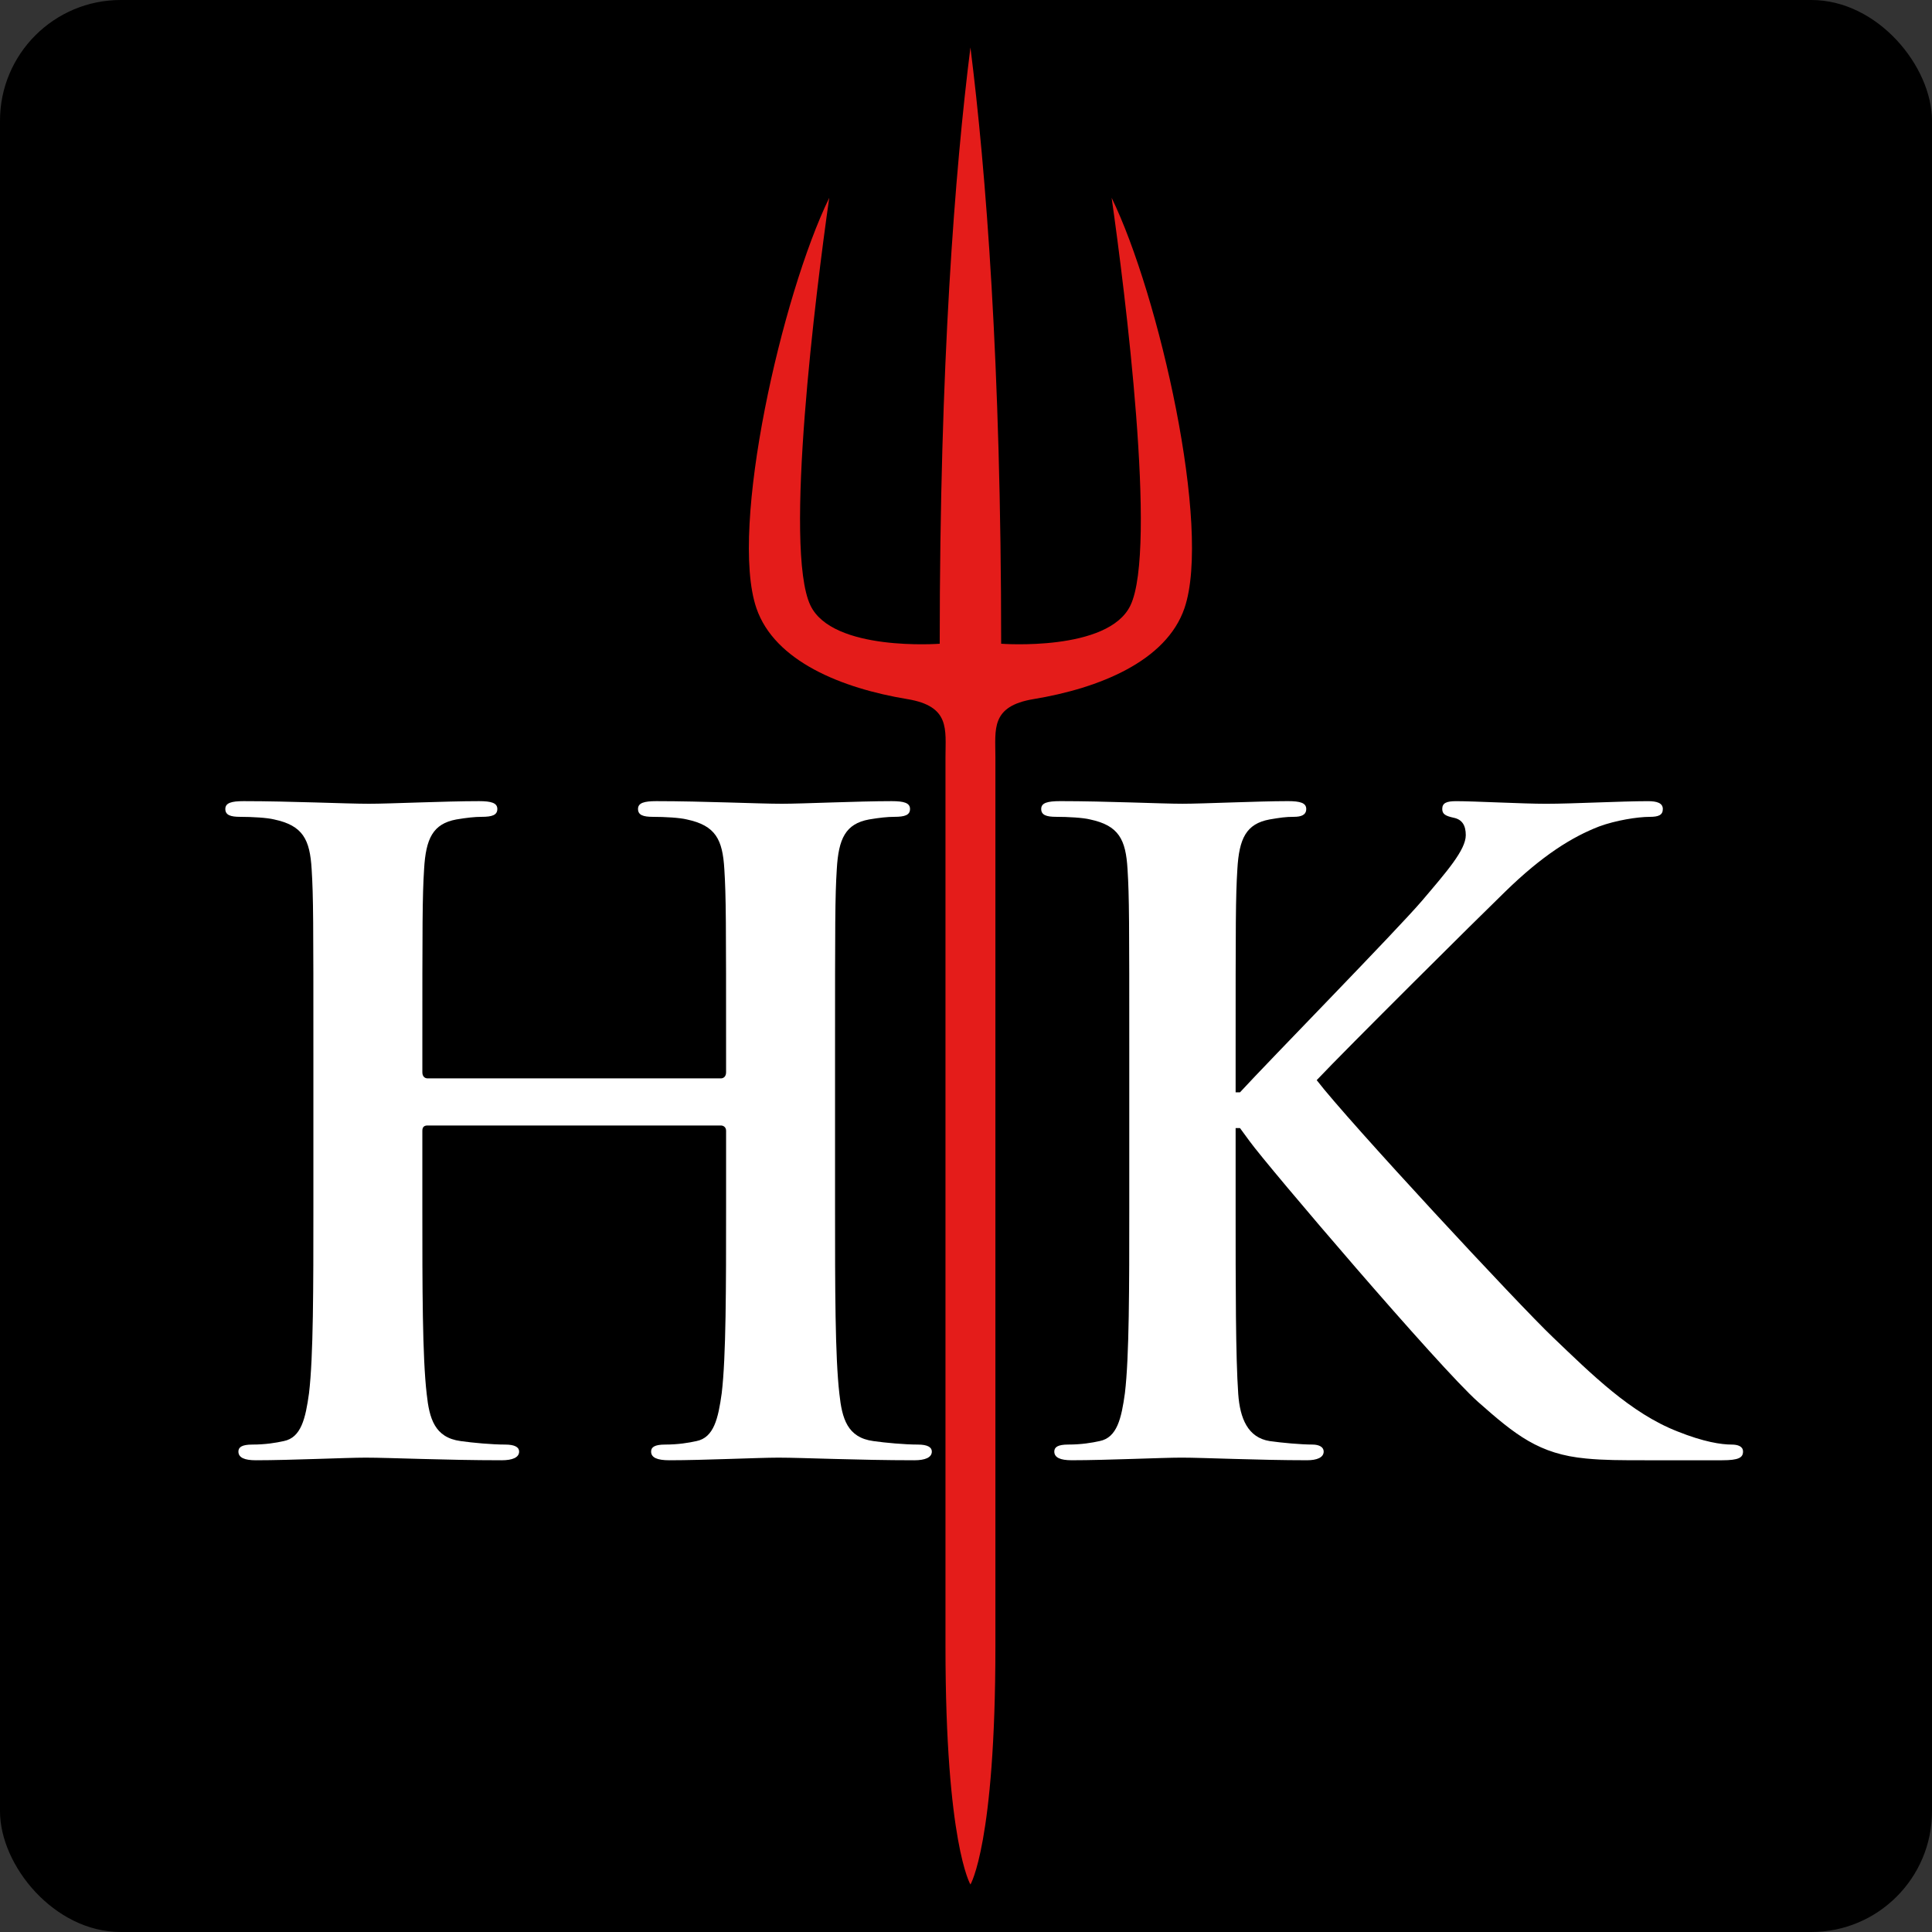
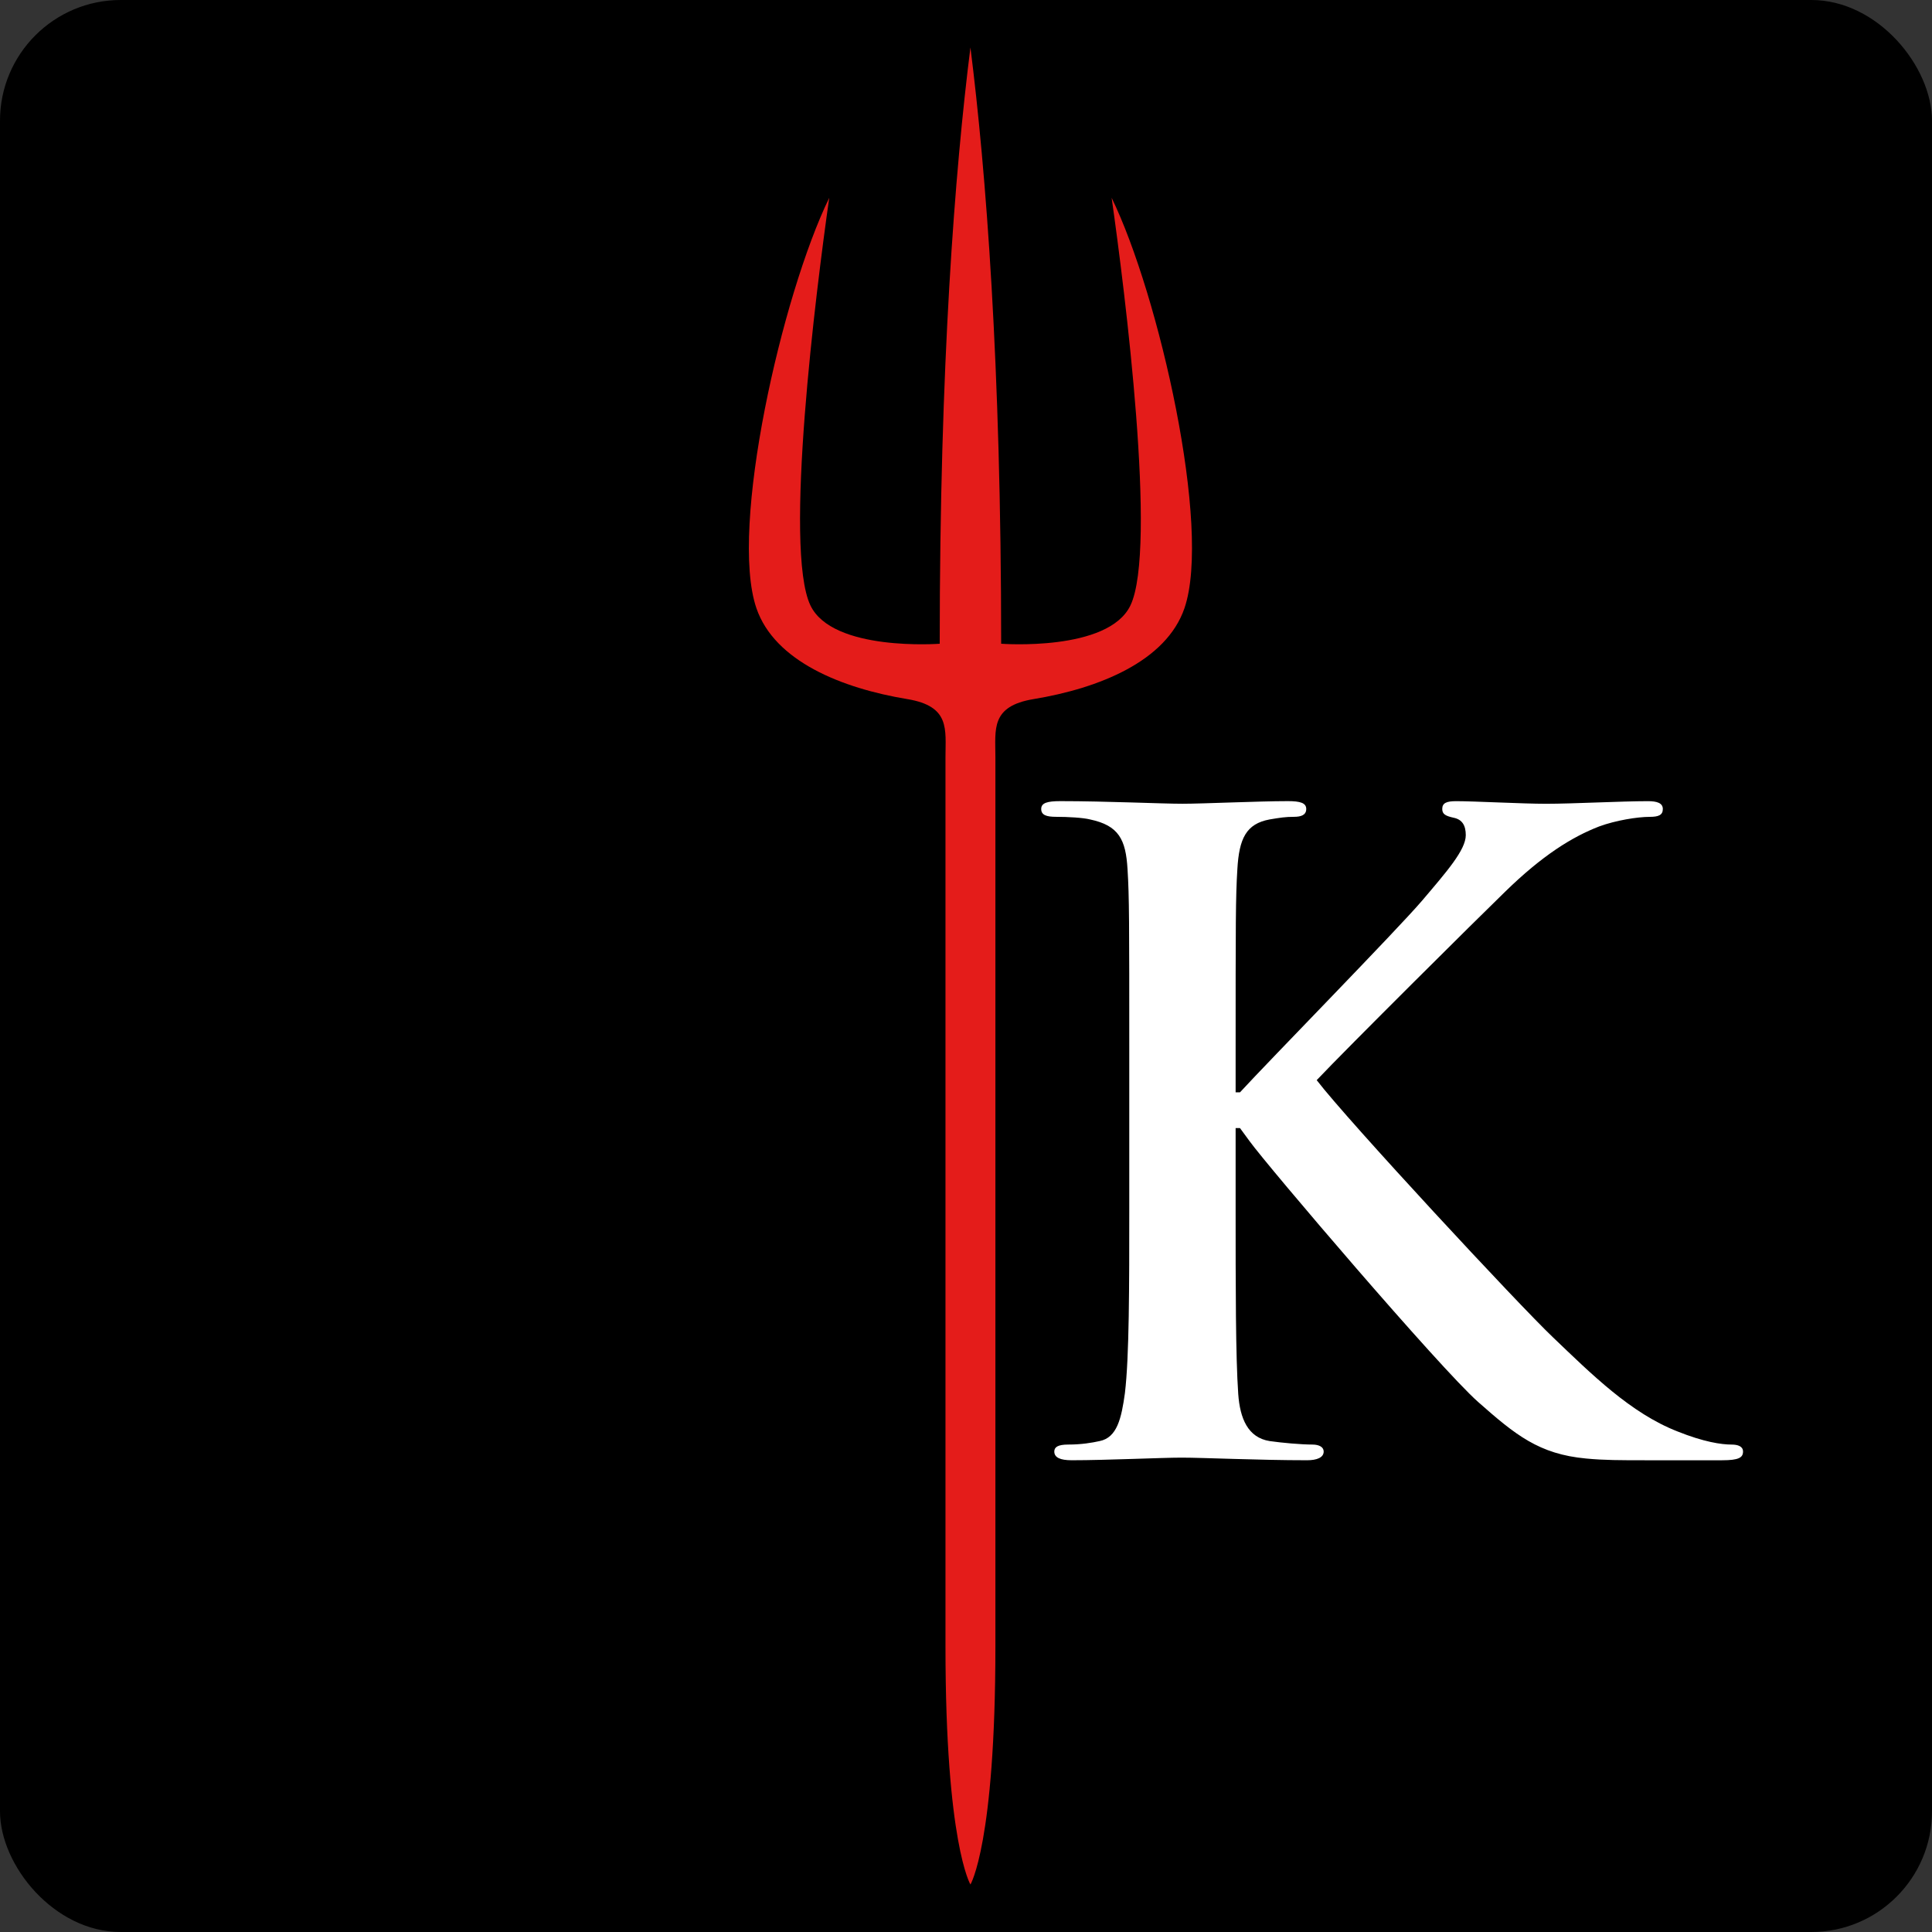
<svg xmlns="http://www.w3.org/2000/svg" id="Vrstva_1" viewBox="0 0 1064 1064">
  <rect x="0" y="0" width="1064" height="1064" fill="#333333" stroke="none" />
  <defs>
    <style>
      .cls-1 {
        fill: #fff;
      }

      .cls-2 {
        fill: #e41c1a;
      }
    </style>
  </defs>
  <rect width="1064" height="1064" rx="66.48" ry="66.48" />
  <g>
    <g>
      <path d="M534.44,1037.85s13.75-22.61,13.75-131.07c0,0,0-474.49,0-489.82,0-15.33-2.7-28.03,21.03-31.95,35.97-5.94,73.06-20.79,83.09-50.06,15.15-44.23-14.11-172.68-40.11-226.02,7.33,51.34,25.19,193.35,10.37,224.46-12.2,25.62-71.21,21.13-71.21,21.13,0-153.88-8.4-260.85-16.92-328.38-8.52,67.53-16.92,174.5-16.92,328.38,0,0-59.01,4.5-71.21-21.13-14.82-31.11,3.04-173.13,10.37-224.46-26,53.34-55.26,181.79-40.11,226.02,10.03,29.27,47.12,44.12,83.09,50.06,23.73,3.92,21.03,16.61,21.03,31.95v489.82c0,108.45,13.75,131.07,13.75,131.07Z" />
      <g>
        <path d="M396.99,593.89c1.44,0,2.88-.96,2.88-3.36v-10.08c0-72.98,0-86.43-.96-101.79-.96-16.33-4.8-24.01-20.65-27.37-3.84-.96-12-1.44-18.73-1.44-5.28,0-8.16-.96-8.16-4.32s3.36-4.32,10.08-4.32c25.93,0,56.18,1.44,69.14,1.44,11.52,0,41.77-1.44,60.5-1.44,6.72,0,10.08.96,10.08,4.32s-2.88,4.32-8.64,4.32c-3.84,0-8.16.48-13.92,1.44-12.96,2.4-16.81,10.56-17.77,27.37-.96,15.37-.96,28.81-.96,101.79v84.51c0,44.17,0,82.11,2.4,102.75,1.44,13.44,4.32,24.01,18.73,25.93,6.72.96,17.29,1.92,24.49,1.92,5.28,0,7.68,1.44,7.68,3.84,0,3.36-3.84,4.8-9.6,4.8-31.21,0-61.46-1.44-74.9-1.44-11.04,0-41.29,1.44-60.02,1.44-6.72,0-10.08-1.44-10.08-4.8,0-2.4,1.92-3.84,7.68-3.84,7.2,0,12.96-.96,17.29-1.92,9.6-1.92,12-12.48,13.92-26.41,2.4-20.17,2.4-58.1,2.4-102.27v-42.25c0-1.92-1.44-2.88-2.88-2.88h-161.52c-1.44,0-2.88.48-2.88,2.88v42.25c0,44.17,0,82.11,2.4,102.75,1.44,13.44,4.32,24.01,18.73,25.93,6.72.96,17.29,1.92,24.49,1.92,5.28,0,7.68,1.44,7.68,3.84,0,3.36-3.84,4.8-9.6,4.8-31.21,0-61.46-1.44-74.9-1.44-11.04,0-41.29,1.44-60.5,1.44-6.24,0-9.6-1.44-9.6-4.8,0-2.4,1.92-3.84,7.68-3.84,7.2,0,12.96-.96,17.29-1.92,9.6-1.92,12-12.48,13.92-26.41,2.4-20.17,2.4-58.1,2.4-102.27v-84.51c0-72.98,0-86.43-.96-101.79-.96-16.33-4.8-24.01-20.65-27.37-3.84-.96-12-1.44-18.73-1.44-5.28,0-8.16-.96-8.16-4.32s3.36-4.32,10.08-4.32c25.93,0,56.18,1.44,69.14,1.44,11.52,0,41.77-1.44,60.5-1.44,6.72,0,10.08.96,10.08,4.32s-2.88,4.32-8.64,4.32c-3.84,0-8.16.48-13.92,1.44-12.96,2.4-16.81,10.56-17.77,27.37-.96,15.37-.96,28.81-.96,101.79v10.08c0,2.4,1.44,3.36,2.88,3.36h161.52Z" />
        <path d="M680.48,601.58h2.4c16.33-17.77,86.43-89.31,100.35-105.63,13.44-15.84,24.01-27.85,24.01-36.01,0-5.28-1.92-8.64-6.72-9.6-4.32-.96-6.24-1.92-6.24-4.8,0-3.36,2.4-4.32,7.68-4.32,10.08,0,36.49,1.44,49.46,1.44,14.88,0,41.29-1.44,56.18-1.44,4.8,0,8.16.96,8.16,4.32s-2.4,4.32-7.2,4.32c-6.72,0-18.73,1.92-27.85,5.28-14.88,5.76-31.21,15.84-51.86,36.01-14.88,14.4-87.39,86.43-103.71,103.71,17.29,22.57,111.4,123.88,130.12,141.64,21.13,20.17,42.73,41.77,68.66,51.86,14.4,5.76,24.01,7.2,29.77,7.2,3.36,0,6.24.96,6.24,3.84,0,3.36-2.4,4.8-11.52,4.8h-41.77c-14.4,0-23.05,0-33.13-.96-25.93-2.4-38.89-12.96-59.54-31.21-21.13-18.73-115.72-129.64-125.8-143.57l-5.28-7.2h-2.4v43.69c0,44.17,0,82.11,1.44,102.75.96,13.44,5.28,24.01,17.29,25.93,6.72.96,17.29,1.92,23.53,1.92,3.84,0,6.24,1.44,6.24,3.84,0,3.36-3.84,4.8-9.12,4.8-26.89,0-57.14-1.44-69.14-1.44-11.04,0-41.29,1.44-60.5,1.44-6.24,0-9.6-1.44-9.6-4.8,0-2.4,1.92-3.84,7.68-3.84,7.2,0,12.96-.96,17.29-1.92,9.6-1.92,12-12.48,13.92-26.41,2.4-20.17,2.4-58.1,2.4-102.27v-84.51c0-72.98,0-86.43-.96-101.79-.96-16.33-4.8-24.01-20.65-27.37-3.84-.96-12-1.44-18.73-1.44-5.28,0-8.16-.96-8.16-4.32s3.36-4.32,10.56-4.32c25.45,0,55.7,1.44,67.22,1.44s41.77-1.44,58.1-1.44c6.72,0,10.08.96,10.08,4.32s-2.88,4.32-6.72,4.32c-4.8,0-7.68.48-13.44,1.44-12.96,2.4-16.81,10.56-17.77,27.37-.96,15.37-.96,28.81-.96,101.79v21.13Z" />
      </g>
    </g>
    <g>
      <path class="cls-2" d="M534.44,1037.85s13.75-22.61,13.75-131.07c0,0,0-474.49,0-489.82,0-15.33-2.7-28.03,21.03-31.95,35.97-5.94,73.06-20.79,83.09-50.06,15.15-44.23-14.11-172.68-40.11-226.02,7.33,51.34,25.19,193.35,10.37,224.46-12.2,25.62-71.21,21.13-71.21,21.13,0-153.88-8.4-260.85-16.92-328.38-8.52,67.53-16.92,174.5-16.92,328.38,0,0-59.01,4.5-71.21-21.13-14.82-31.11,3.04-173.13,10.37-224.46-26,53.34-55.26,181.79-40.11,226.02,10.03,29.27,47.12,44.12,83.09,50.06,23.73,3.92,21.03,16.61,21.03,31.95v489.82c0,108.45,13.75,131.07,13.75,131.07Z" />
      <g>
-         <path class="cls-1" d="M396.99,593.89c1.44,0,2.88-.96,2.88-3.36v-10.08c0-72.98,0-86.43-.96-101.79-.96-16.33-4.8-24.01-20.65-27.37-3.84-.96-12-1.44-18.73-1.44-5.28,0-8.16-.96-8.16-4.32s3.36-4.32,10.08-4.32c25.93,0,56.18,1.44,69.14,1.44,11.52,0,41.77-1.44,60.5-1.44,6.72,0,10.08.96,10.08,4.32s-2.88,4.32-8.64,4.32c-3.84,0-8.16.48-13.92,1.44-12.96,2.4-16.81,10.56-17.77,27.37-.96,15.37-.96,28.81-.96,101.79v84.51c0,44.17,0,82.11,2.4,102.75,1.44,13.44,4.32,24.01,18.73,25.93,6.72.96,17.29,1.92,24.49,1.92,5.28,0,7.68,1.44,7.68,3.84,0,3.36-3.84,4.8-9.6,4.8-31.21,0-61.46-1.44-74.9-1.44-11.04,0-41.29,1.44-60.02,1.44-6.72,0-10.08-1.44-10.08-4.8,0-2.4,1.92-3.84,7.68-3.84,7.2,0,12.96-.96,17.29-1.92,9.6-1.92,12-12.48,13.92-26.41,2.4-20.17,2.4-58.1,2.4-102.27v-42.25c0-1.92-1.44-2.88-2.88-2.88h-161.52c-1.44,0-2.88.48-2.88,2.88v42.25c0,44.17,0,82.11,2.4,102.75,1.44,13.44,4.32,24.01,18.73,25.93,6.72.96,17.29,1.92,24.49,1.92,5.28,0,7.68,1.44,7.68,3.84,0,3.36-3.84,4.8-9.6,4.8-31.21,0-61.46-1.44-74.9-1.44-11.04,0-41.29,1.44-60.5,1.44-6.24,0-9.6-1.44-9.6-4.8,0-2.4,1.92-3.84,7.68-3.84,7.2,0,12.96-.96,17.29-1.92,9.6-1.92,12-12.48,13.92-26.41,2.4-20.17,2.4-58.1,2.4-102.27v-84.51c0-72.98,0-86.43-.96-101.79-.96-16.33-4.8-24.01-20.65-27.37-3.84-.96-12-1.44-18.73-1.44-5.28,0-8.16-.96-8.16-4.32s3.36-4.32,10.08-4.32c25.93,0,56.18,1.44,69.14,1.44,11.52,0,41.77-1.44,60.5-1.44,6.72,0,10.08.96,10.08,4.32s-2.88,4.32-8.64,4.32c-3.84,0-8.16.48-13.92,1.44-12.96,2.4-16.81,10.56-17.77,27.37-.96,15.37-.96,28.81-.96,101.79v10.08c0,2.4,1.44,3.36,2.88,3.36h161.52Z" />
        <path class="cls-1" d="M680.48,601.58h2.4c16.33-17.77,86.43-89.31,100.35-105.63,13.44-15.84,24.01-27.85,24.01-36.01,0-5.28-1.92-8.64-6.72-9.6-4.32-.96-6.24-1.92-6.24-4.8,0-3.36,2.4-4.32,7.68-4.32,10.08,0,36.49,1.44,49.46,1.44,14.88,0,41.29-1.44,56.18-1.44,4.8,0,8.16.96,8.16,4.32s-2.4,4.32-7.2,4.32c-6.72,0-18.73,1.92-27.85,5.28-14.88,5.76-31.21,15.84-51.86,36.01-14.88,14.4-87.39,86.43-103.71,103.71,17.29,22.57,111.4,123.88,130.12,141.64,21.13,20.17,42.73,41.77,68.66,51.86,14.4,5.76,24.01,7.2,29.77,7.2,3.36,0,6.24.96,6.24,3.84,0,3.36-2.4,4.8-11.52,4.8h-41.77c-14.4,0-23.05,0-33.13-.96-25.93-2.4-38.89-12.96-59.54-31.21-21.13-18.73-115.72-129.64-125.8-143.57l-5.28-7.2h-2.4v43.69c0,44.17,0,82.11,1.44,102.75.96,13.44,5.28,24.01,17.29,25.93,6.72.96,17.29,1.92,23.53,1.92,3.84,0,6.24,1.44,6.24,3.84,0,3.36-3.84,4.8-9.12,4.8-26.89,0-57.14-1.44-69.14-1.44-11.04,0-41.29,1.44-60.5,1.44-6.24,0-9.6-1.44-9.6-4.8,0-2.4,1.92-3.84,7.68-3.84,7.2,0,12.96-.96,17.29-1.92,9.6-1.92,12-12.48,13.92-26.41,2.4-20.17,2.4-58.1,2.4-102.27v-84.51c0-72.98,0-86.43-.96-101.79-.96-16.33-4.8-24.01-20.65-27.37-3.84-.96-12-1.44-18.73-1.44-5.28,0-8.16-.96-8.16-4.32s3.36-4.32,10.56-4.32c25.45,0,55.7,1.44,67.22,1.44s41.77-1.44,58.1-1.44c6.72,0,10.08.96,10.08,4.32s-2.88,4.32-6.72,4.32c-4.8,0-7.68.48-13.44,1.44-12.96,2.4-16.81,10.56-17.77,27.37-.96,15.37-.96,28.81-.96,101.79v21.13Z" />
      </g>
    </g>
  </g>
</svg>